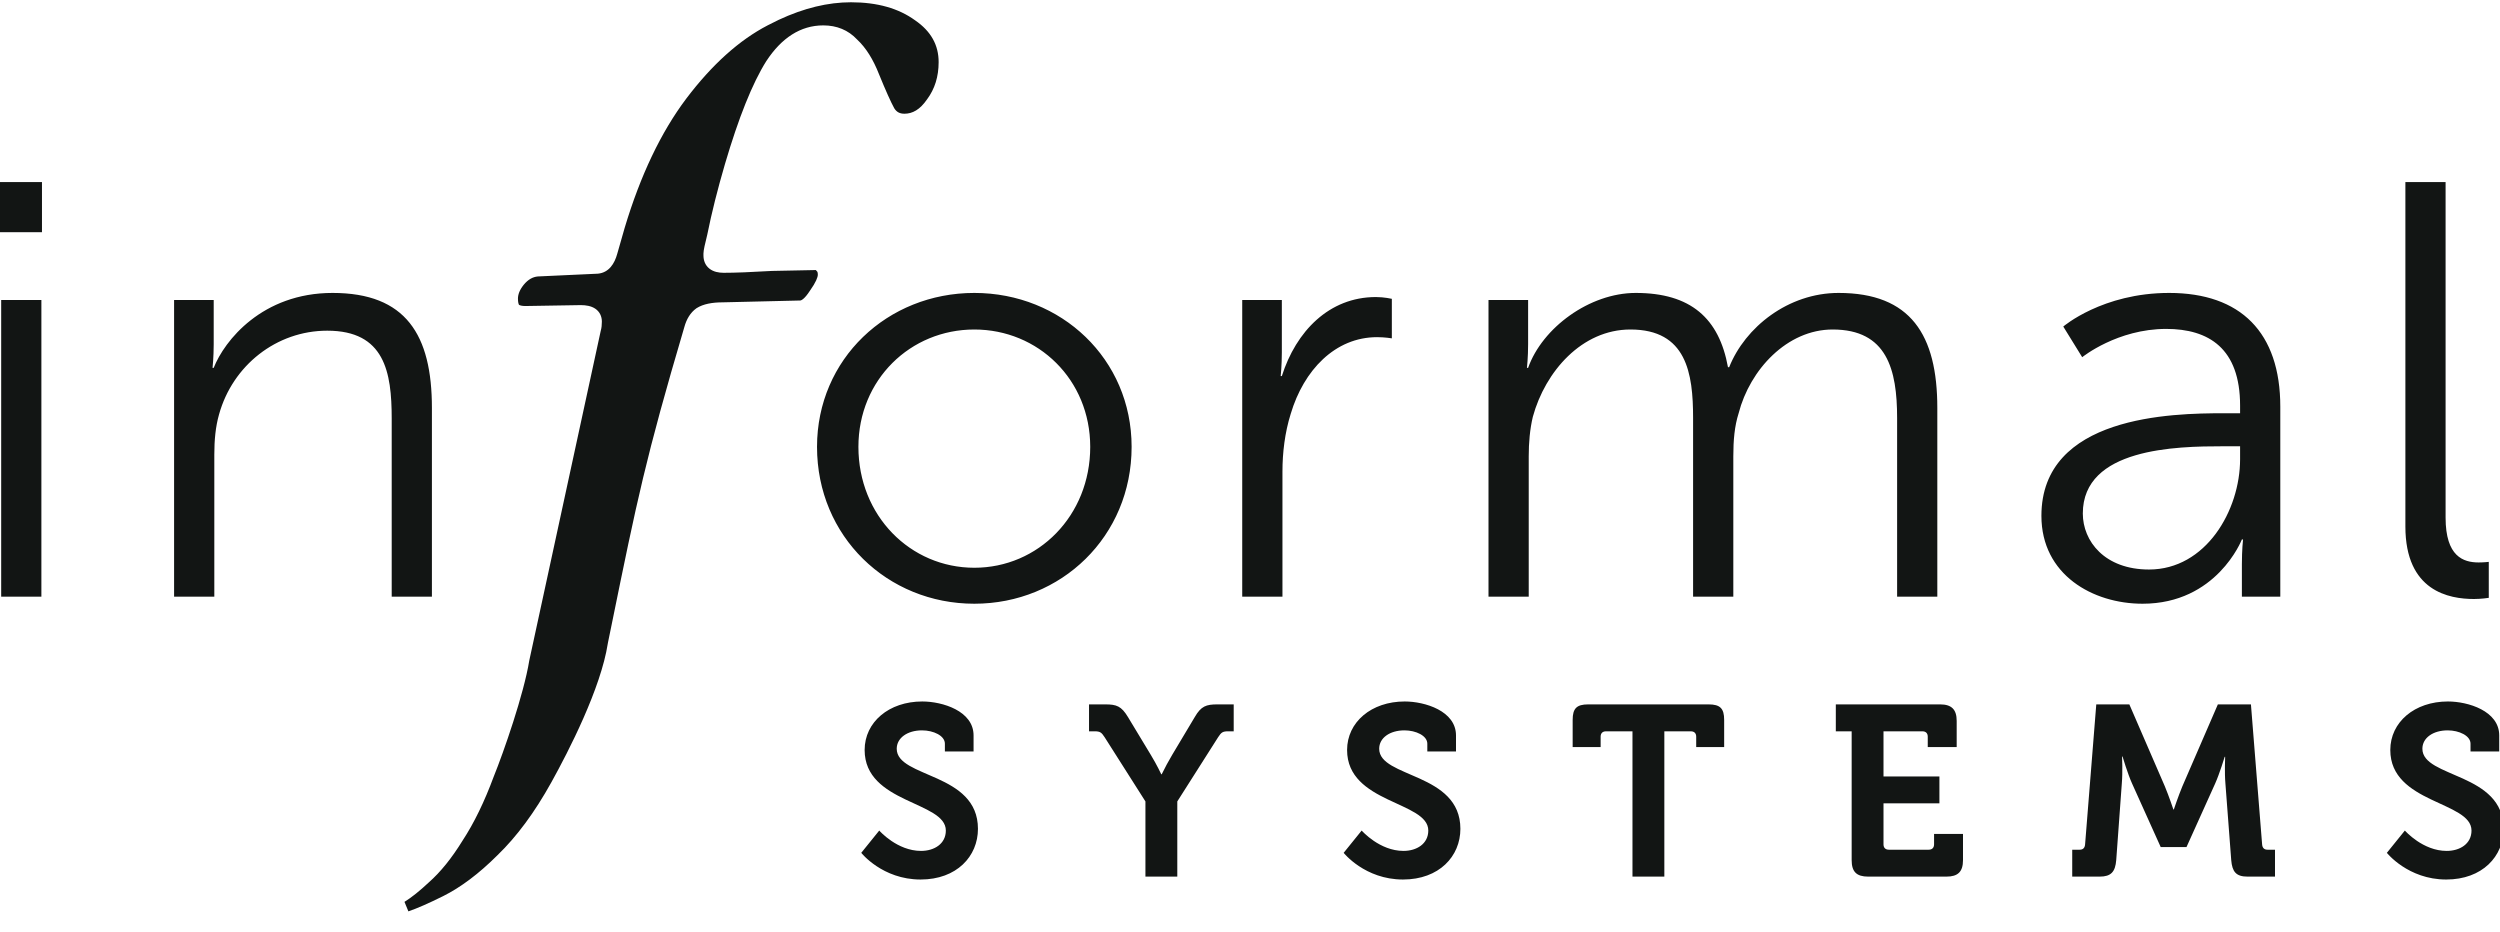
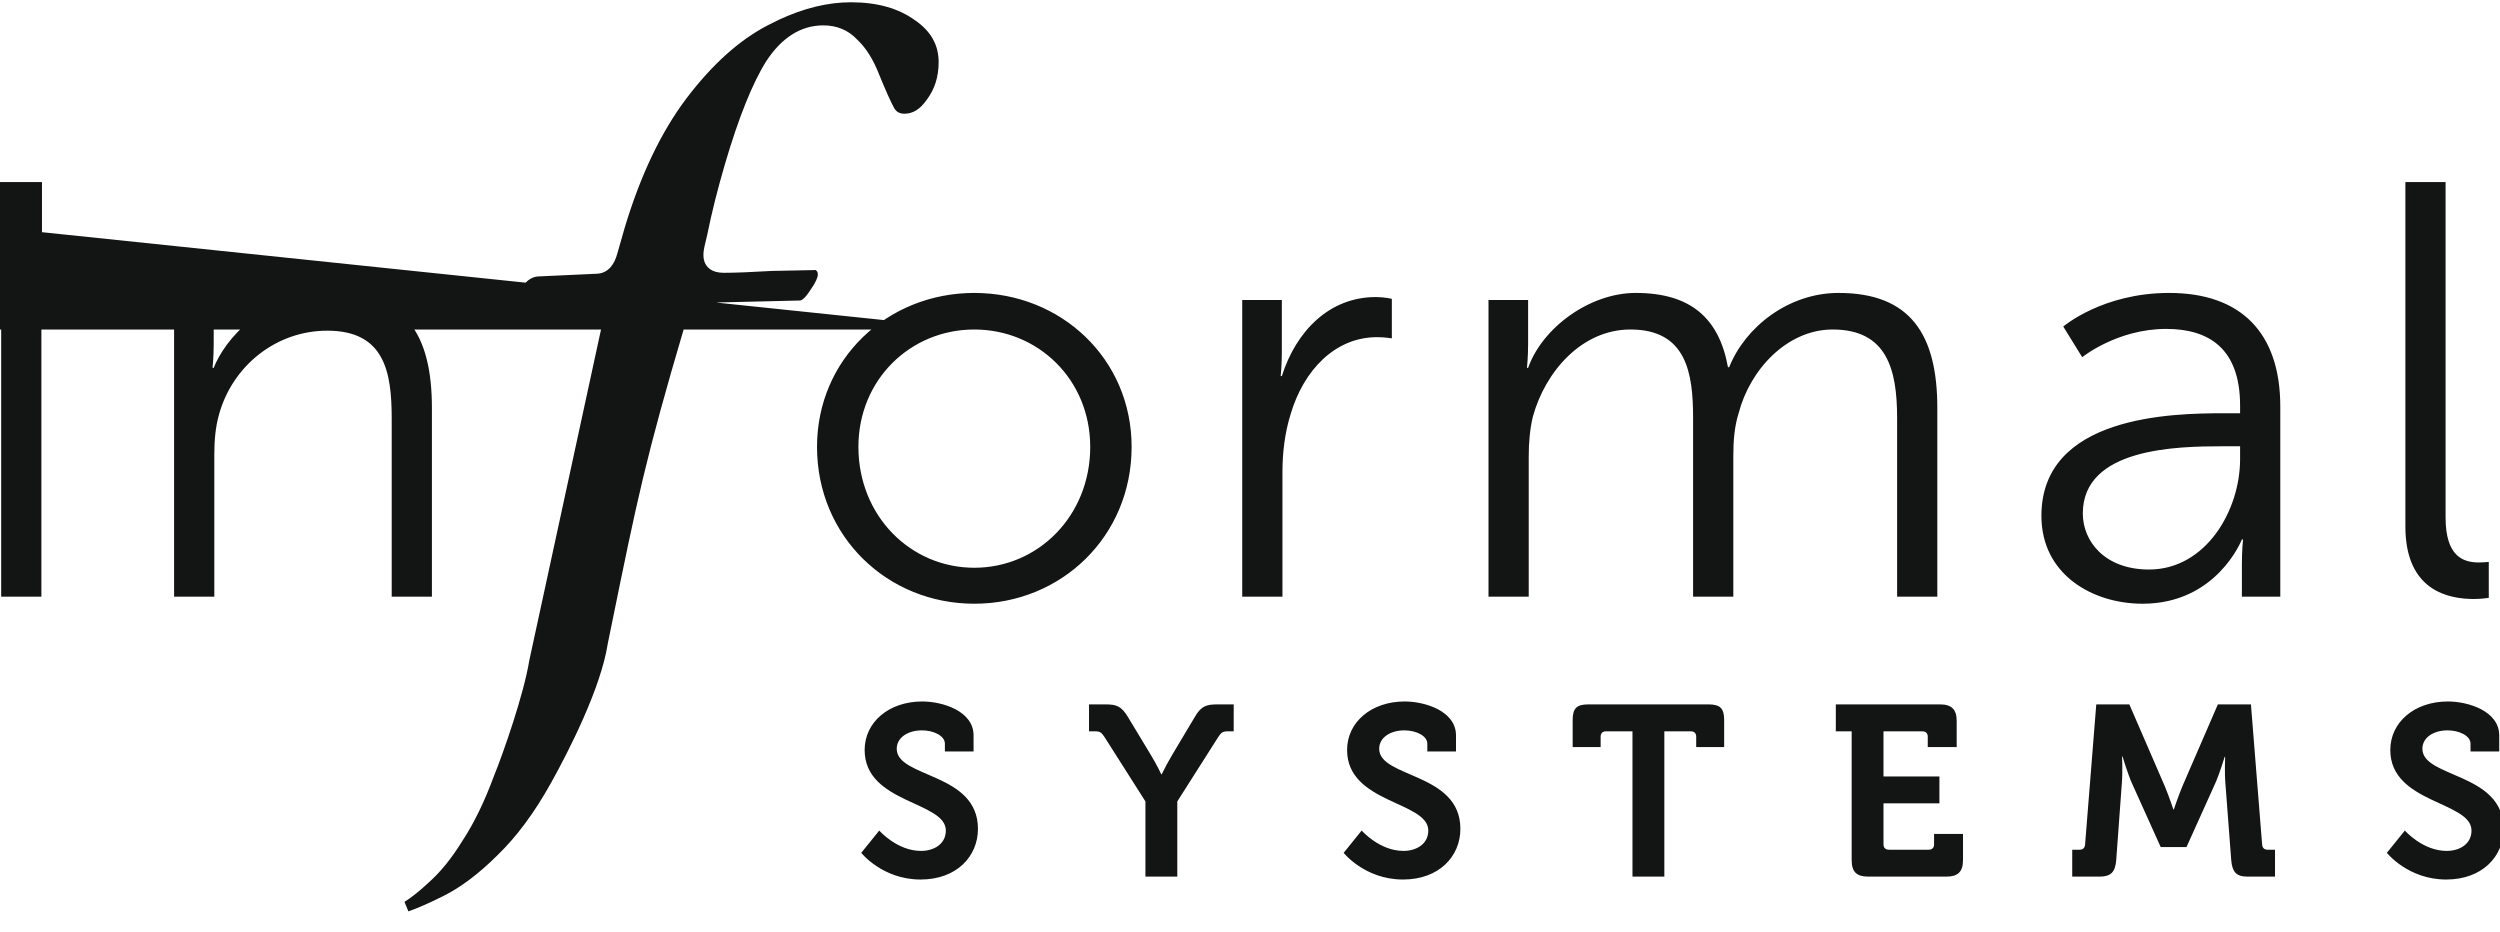
<svg xmlns="http://www.w3.org/2000/svg" width="110" height="41" viewBox="0 0 110 41" fill="none">
-   <path d="M37.442 0.1C38.61 0.1 39.54 0.371 40.257 0.889L40.263 0.893C40.97 1.379 41.3 1.988 41.3 2.733C41.3 3.374 41.129 3.913 40.795 4.365L40.788 4.374C40.478 4.827 40.147 5.004 39.796 5.004C39.583 5.004 39.447 4.926 39.345 4.76C39.192 4.479 38.969 3.983 38.675 3.262C38.423 2.619 38.105 2.104 37.711 1.737C37.322 1.322 36.817 1.117 36.225 1.117C35.218 1.117 34.385 1.675 33.724 2.679L33.72 2.684C33.101 3.667 32.496 5.187 31.898 7.219C31.573 8.33 31.313 9.362 31.122 10.315C31.069 10.53 31.027 10.704 30.999 10.836C30.974 10.957 30.952 11.075 30.952 11.155V11.235C30.952 11.457 31.026 11.673 31.217 11.822C31.393 11.96 31.619 12.003 31.842 12.003C32.337 12.003 33.046 11.975 33.965 11.921L35.904 11.882L35.92 11.912L35.957 11.949C35.959 11.951 35.964 11.957 35.97 11.975C35.977 11.995 35.984 12.031 35.984 12.086C35.984 12.192 35.905 12.416 35.638 12.79L35.634 12.796L35.629 12.803C35.517 12.976 35.42 13.088 35.341 13.153C35.263 13.217 35.221 13.222 35.211 13.222L31.798 13.303C31.344 13.303 30.948 13.373 30.657 13.555L30.648 13.56L30.641 13.565C30.375 13.755 30.207 14.043 30.112 14.387C28.404 20.17 28.04 21.959 26.912 27.487L26.746 28.297L26.744 28.312C26.592 29.294 26.164 30.476 25.672 31.595C25.182 32.709 24.638 33.739 24.265 34.412C23.525 35.747 22.733 36.814 21.895 37.623L21.891 37.627C21.07 38.446 20.273 39.042 19.503 39.427C18.862 39.746 18.352 39.969 17.969 40.1L17.797 39.682C18.119 39.481 18.476 39.193 18.866 38.827C19.386 38.369 19.881 37.753 20.352 36.988C20.859 36.215 21.316 35.273 21.726 34.165C22.161 33.092 23.049 30.541 23.288 29.064L26.432 14.558C26.469 14.435 26.482 14.295 26.482 14.15C26.482 13.922 26.389 13.714 26.188 13.58C26.009 13.461 25.78 13.425 25.552 13.425L23.114 13.465C22.948 13.464 22.87 13.434 22.835 13.411C22.814 13.371 22.79 13.29 22.79 13.139C22.79 12.96 22.86 12.76 23.043 12.531C23.24 12.292 23.446 12.184 23.666 12.164L26.306 12.042L26.314 12.041C26.785 11.994 27.04 11.611 27.161 11.159L27.484 10.03C28.18 7.709 29.085 5.817 30.192 4.344C31.335 2.832 32.532 1.763 33.776 1.116L34.259 0.875C35.372 0.354 36.433 0.1 37.442 0.1ZM40.58 30.865C41.468 30.865 42.837 31.282 42.837 32.359V33.063H41.575V32.723C41.575 32.37 41.072 32.136 40.569 32.136C39.928 32.136 39.456 32.466 39.456 32.946C39.456 34.238 43.03 33.982 43.03 36.469C43.03 37.675 42.099 38.699 40.505 38.699C38.825 38.699 37.895 37.525 37.895 37.525L38.687 36.544C38.705 36.565 39.48 37.44 40.526 37.44C41.104 37.44 41.617 37.131 41.617 36.544C41.617 35.252 38.044 35.359 38.044 33C38.044 31.773 39.114 30.865 40.58 30.865ZM61.807 30.865C62.695 30.865 64.064 31.282 64.064 32.359V33.063H62.802V32.723C62.802 32.37 62.299 32.136 61.796 32.136C61.154 32.136 60.684 32.466 60.684 32.946C60.684 34.238 64.257 33.982 64.257 36.469C64.257 37.675 63.325 38.699 61.731 38.699C60.052 38.699 59.121 37.525 59.121 37.525L59.913 36.544C59.93 36.563 60.706 37.44 61.753 37.44C62.331 37.44 62.844 37.131 62.845 36.544C62.845 35.252 59.272 35.359 59.272 33C59.272 31.773 60.341 30.865 61.807 30.865ZM107.708 30.865C108.596 30.865 109.966 31.282 109.966 32.359V33.063H108.703V32.723C108.703 32.37 108.2 32.136 107.697 32.136C107.055 32.136 106.585 32.466 106.585 32.946C106.585 34.238 110.158 33.982 110.158 36.469C110.158 37.675 109.227 38.699 107.633 38.699C105.953 38.699 105.022 37.525 105.022 37.525L105.814 36.544C105.831 36.563 106.607 37.44 107.654 37.44C108.232 37.44 108.746 37.131 108.746 36.544C108.746 35.252 105.173 35.359 105.173 33C105.173 31.773 106.242 30.865 107.708 30.865ZM48.634 30.993C49.126 30.993 49.34 31.068 49.629 31.548L50.635 33.214C50.902 33.651 51.095 34.067 51.095 34.067H51.116C51.257 33.777 51.411 33.492 51.576 33.214L52.571 31.548C52.849 31.068 53.074 30.993 53.566 30.993H54.283V32.178H54.037C53.802 32.178 53.738 32.221 53.599 32.435L51.801 35.263V38.571H50.399V35.263L48.602 32.435C48.464 32.221 48.398 32.178 48.163 32.178H47.917V30.993H48.634ZM75.178 30.993C75.691 30.993 75.863 31.175 75.863 31.677V32.872H74.633V32.413C74.633 32.264 74.547 32.178 74.397 32.178H73.231V38.571H71.829V32.178H70.663C70.513 32.178 70.428 32.264 70.428 32.413V32.872H69.197V31.677C69.197 31.175 69.369 30.993 69.882 30.993H75.178ZM85.366 30.993C85.869 30.993 86.094 31.217 86.094 31.719V32.872H84.821V32.413C84.821 32.264 84.736 32.178 84.586 32.178H82.874V34.163H85.334V35.348H82.874V37.152C82.874 37.301 82.96 37.387 83.109 37.387H84.863C85.013 37.387 85.098 37.301 85.099 37.152V36.693H86.372V37.846C86.372 38.358 86.147 38.571 85.644 38.571H82.2C81.687 38.571 81.473 38.358 81.473 37.846V32.178H80.776V30.993H85.366ZM95.254 34.601C95.436 35.038 95.628 35.615 95.628 35.615H95.649C95.649 35.615 95.842 35.038 96.023 34.601L97.586 30.993H99.041L99.533 37.152C99.544 37.301 99.619 37.387 99.769 37.387H100.1V38.571H98.891C98.388 38.571 98.217 38.358 98.174 37.846L97.918 34.473C97.875 33.973 97.907 33.305 97.907 33.299H97.886C97.886 33.299 97.66 34.046 97.468 34.473L96.206 37.27H95.071L93.81 34.473C93.617 34.046 93.392 33.288 93.392 33.288H93.371C93.371 33.291 93.403 33.972 93.36 34.473L93.114 37.846C93.072 38.358 92.889 38.571 92.387 38.571H91.178V37.387H91.509C91.658 37.387 91.733 37.301 91.744 37.152L92.236 30.993H93.691L95.254 34.601ZM42.87 12.889C46.695 12.889 49.791 15.795 49.791 19.661C49.791 23.605 46.695 26.564 42.87 26.564C39.045 26.564 35.949 23.606 35.949 19.661C35.95 15.795 39.045 12.889 42.87 12.889ZM95.442 12.889C98.59 12.889 100.333 14.627 100.333 17.896V26.253H98.643V24.825C98.643 24.189 98.692 23.753 98.694 23.736H98.643C98.628 23.773 97.528 26.564 94.272 26.564C92.086 26.564 89.822 25.292 89.822 22.697C89.823 18.286 95.573 18.183 97.836 18.183H98.564V17.845C98.564 15.328 97.185 14.472 95.311 14.472C93.163 14.472 91.633 15.704 91.617 15.717L90.784 14.368C90.784 14.368 92.502 12.889 95.442 12.889ZM107.606 22.775C107.606 24.488 108.387 24.748 109.063 24.748C109.294 24.748 109.499 24.723 109.506 24.722V26.305C109.498 26.306 109.189 26.356 108.855 26.356C107.763 26.356 105.837 26.019 105.837 23.165V8.01H107.606V22.775ZM1.821 26.253H0.052V13.2H1.821V26.253ZM14.634 12.889C17.86 12.889 19.004 14.732 19.004 17.949V26.253H17.235V18.416C17.235 16.366 16.923 14.55 14.399 14.55C12.162 14.55 10.236 16.081 9.638 18.234C9.482 18.779 9.43 19.376 9.43 19.999V26.253H7.66V13.2H9.403V15.146C9.403 15.717 9.352 16.185 9.352 16.185H9.403C9.872 14.991 11.537 12.889 14.634 12.889ZM60.539 13.07C60.903 13.07 61.241 13.148 61.241 13.148V14.887C61.241 14.887 60.929 14.835 60.591 14.835C58.744 14.835 57.364 16.288 56.792 18.208C56.532 19.038 56.428 19.921 56.428 20.751V26.253H54.658V13.2H56.401V15.51C56.401 16.08 56.35 16.548 56.35 16.548H56.401C57.026 14.576 58.484 13.07 60.539 13.07ZM80.897 12.889C84.071 12.889 85.242 14.732 85.242 17.949V26.253H83.473V18.39C83.473 16.262 83.03 14.498 80.637 14.498C78.633 14.498 76.995 16.262 76.5 18.183C76.318 18.754 76.266 19.376 76.266 20.077V26.253H74.496V18.39C74.496 16.418 74.21 14.498 71.738 14.498C69.605 14.498 67.992 16.34 67.445 18.338C67.315 18.883 67.264 19.48 67.264 20.077V26.253H65.494V13.2H67.237V15.146C67.237 15.717 67.186 16.185 67.186 16.185H67.237C67.862 14.42 69.943 12.889 71.973 12.889C74.392 12.889 75.641 14.004 76.031 16.158H76.083C76.785 14.394 78.685 12.889 80.897 12.889ZM97.81 19.636C95.754 19.636 91.644 19.713 91.644 22.594C91.644 23.814 92.606 25.059 94.558 25.059C97.055 25.058 98.564 22.464 98.564 20.206V19.636H97.81ZM42.87 14.498C40.06 14.498 37.771 16.703 37.77 19.661C37.77 22.697 40.06 24.981 42.87 24.981C45.68 24.981 47.97 22.697 47.97 19.661C47.969 16.703 45.68 14.498 42.87 14.498ZM1.847 10.216H0V8.01H1.847V10.216Z" fill="#121514" />
+   <path d="M37.442 0.1C38.61 0.1 39.54 0.371 40.257 0.889L40.263 0.893C40.97 1.379 41.3 1.988 41.3 2.733C41.3 3.374 41.129 3.913 40.795 4.365L40.788 4.374C40.478 4.827 40.147 5.004 39.796 5.004C39.583 5.004 39.447 4.926 39.345 4.76C39.192 4.479 38.969 3.983 38.675 3.262C38.423 2.619 38.105 2.104 37.711 1.737C37.322 1.322 36.817 1.117 36.225 1.117C35.218 1.117 34.385 1.675 33.724 2.679L33.72 2.684C33.101 3.667 32.496 5.187 31.898 7.219C31.573 8.33 31.313 9.362 31.122 10.315C31.069 10.53 31.027 10.704 30.999 10.836C30.974 10.957 30.952 11.075 30.952 11.155V11.235C30.952 11.457 31.026 11.673 31.217 11.822C31.393 11.96 31.619 12.003 31.842 12.003C32.337 12.003 33.046 11.975 33.965 11.921L35.904 11.882L35.92 11.912L35.957 11.949C35.959 11.951 35.964 11.957 35.97 11.975C35.977 11.995 35.984 12.031 35.984 12.086C35.984 12.192 35.905 12.416 35.638 12.79L35.634 12.796L35.629 12.803C35.517 12.976 35.42 13.088 35.341 13.153C35.263 13.217 35.221 13.222 35.211 13.222L31.798 13.303C31.344 13.303 30.948 13.373 30.657 13.555L30.648 13.56L30.641 13.565C30.375 13.755 30.207 14.043 30.112 14.387C28.404 20.17 28.04 21.959 26.912 27.487L26.746 28.297L26.744 28.312C26.592 29.294 26.164 30.476 25.672 31.595C25.182 32.709 24.638 33.739 24.265 34.412C23.525 35.747 22.733 36.814 21.895 37.623L21.891 37.627C21.07 38.446 20.273 39.042 19.503 39.427C18.862 39.746 18.352 39.969 17.969 40.1L17.797 39.682C18.119 39.481 18.476 39.193 18.866 38.827C19.386 38.369 19.881 37.753 20.352 36.988C20.859 36.215 21.316 35.273 21.726 34.165C22.161 33.092 23.049 30.541 23.288 29.064L26.432 14.558C26.469 14.435 26.482 14.295 26.482 14.15C26.482 13.922 26.389 13.714 26.188 13.58C26.009 13.461 25.78 13.425 25.552 13.425L23.114 13.465C22.948 13.464 22.87 13.434 22.835 13.411C22.814 13.371 22.79 13.29 22.79 13.139C22.79 12.96 22.86 12.76 23.043 12.531C23.24 12.292 23.446 12.184 23.666 12.164L26.306 12.042L26.314 12.041C26.785 11.994 27.04 11.611 27.161 11.159L27.484 10.03C28.18 7.709 29.085 5.817 30.192 4.344C31.335 2.832 32.532 1.763 33.776 1.116L34.259 0.875C35.372 0.354 36.433 0.1 37.442 0.1ZM40.58 30.865C41.468 30.865 42.837 31.282 42.837 32.359V33.063H41.575V32.723C41.575 32.37 41.072 32.136 40.569 32.136C39.928 32.136 39.456 32.466 39.456 32.946C39.456 34.238 43.03 33.982 43.03 36.469C43.03 37.675 42.099 38.699 40.505 38.699C38.825 38.699 37.895 37.525 37.895 37.525L38.687 36.544C38.705 36.565 39.48 37.44 40.526 37.44C41.104 37.44 41.617 37.131 41.617 36.544C41.617 35.252 38.044 35.359 38.044 33C38.044 31.773 39.114 30.865 40.58 30.865ZM61.807 30.865C62.695 30.865 64.064 31.282 64.064 32.359V33.063H62.802V32.723C62.802 32.37 62.299 32.136 61.796 32.136C61.154 32.136 60.684 32.466 60.684 32.946C60.684 34.238 64.257 33.982 64.257 36.469C64.257 37.675 63.325 38.699 61.731 38.699C60.052 38.699 59.121 37.525 59.121 37.525L59.913 36.544C59.93 36.563 60.706 37.44 61.753 37.44C62.331 37.44 62.844 37.131 62.845 36.544C62.845 35.252 59.272 35.359 59.272 33C59.272 31.773 60.341 30.865 61.807 30.865ZM107.708 30.865C108.596 30.865 109.966 31.282 109.966 32.359V33.063H108.703V32.723C108.703 32.37 108.2 32.136 107.697 32.136C107.055 32.136 106.585 32.466 106.585 32.946C106.585 34.238 110.158 33.982 110.158 36.469C110.158 37.675 109.227 38.699 107.633 38.699C105.953 38.699 105.022 37.525 105.022 37.525L105.814 36.544C105.831 36.563 106.607 37.44 107.654 37.44C108.232 37.44 108.746 37.131 108.746 36.544C108.746 35.252 105.173 35.359 105.173 33C105.173 31.773 106.242 30.865 107.708 30.865ZM48.634 30.993C49.126 30.993 49.34 31.068 49.629 31.548L50.635 33.214C50.902 33.651 51.095 34.067 51.095 34.067H51.116C51.257 33.777 51.411 33.492 51.576 33.214L52.571 31.548C52.849 31.068 53.074 30.993 53.566 30.993H54.283V32.178H54.037C53.802 32.178 53.738 32.221 53.599 32.435L51.801 35.263V38.571H50.399V35.263L48.602 32.435C48.464 32.221 48.398 32.178 48.163 32.178H47.917V30.993H48.634ZM75.178 30.993C75.691 30.993 75.863 31.175 75.863 31.677V32.872H74.633V32.413C74.633 32.264 74.547 32.178 74.397 32.178H73.231V38.571H71.829V32.178H70.663C70.513 32.178 70.428 32.264 70.428 32.413V32.872H69.197V31.677C69.197 31.175 69.369 30.993 69.882 30.993H75.178ZM85.366 30.993C85.869 30.993 86.094 31.217 86.094 31.719V32.872H84.821V32.413C84.821 32.264 84.736 32.178 84.586 32.178H82.874V34.163H85.334V35.348H82.874V37.152C82.874 37.301 82.96 37.387 83.109 37.387H84.863C85.013 37.387 85.098 37.301 85.099 37.152V36.693H86.372V37.846C86.372 38.358 86.147 38.571 85.644 38.571H82.2C81.687 38.571 81.473 38.358 81.473 37.846V32.178H80.776V30.993H85.366ZM95.254 34.601C95.436 35.038 95.628 35.615 95.628 35.615H95.649C95.649 35.615 95.842 35.038 96.023 34.601L97.586 30.993H99.041L99.533 37.152C99.544 37.301 99.619 37.387 99.769 37.387H100.1V38.571H98.891C98.388 38.571 98.217 38.358 98.174 37.846L97.918 34.473C97.875 33.973 97.907 33.305 97.907 33.299H97.886C97.886 33.299 97.66 34.046 97.468 34.473L96.206 37.27H95.071L93.81 34.473C93.617 34.046 93.392 33.288 93.392 33.288H93.371C93.371 33.291 93.403 33.972 93.36 34.473L93.114 37.846C93.072 38.358 92.889 38.571 92.387 38.571H91.178V37.387H91.509C91.658 37.387 91.733 37.301 91.744 37.152L92.236 30.993H93.691L95.254 34.601ZM42.87 12.889C46.695 12.889 49.791 15.795 49.791 19.661C49.791 23.605 46.695 26.564 42.87 26.564C39.045 26.564 35.949 23.606 35.949 19.661C35.95 15.795 39.045 12.889 42.87 12.889ZM95.442 12.889C98.59 12.889 100.333 14.627 100.333 17.896V26.253H98.643V24.825C98.643 24.189 98.692 23.753 98.694 23.736H98.643C98.628 23.773 97.528 26.564 94.272 26.564C92.086 26.564 89.822 25.292 89.822 22.697C89.823 18.286 95.573 18.183 97.836 18.183H98.564V17.845C98.564 15.328 97.185 14.472 95.311 14.472C93.163 14.472 91.633 15.704 91.617 15.717L90.784 14.368C90.784 14.368 92.502 12.889 95.442 12.889ZM107.606 22.775C107.606 24.488 108.387 24.748 109.063 24.748C109.294 24.748 109.499 24.723 109.506 24.722V26.305C109.498 26.306 109.189 26.356 108.855 26.356C107.763 26.356 105.837 26.019 105.837 23.165V8.01H107.606V22.775ZM1.821 26.253H0.052V13.2H1.821V26.253ZM14.634 12.889C17.86 12.889 19.004 14.732 19.004 17.949V26.253H17.235V18.416C17.235 16.366 16.923 14.55 14.399 14.55C12.162 14.55 10.236 16.081 9.638 18.234C9.482 18.779 9.43 19.376 9.43 19.999V26.253H7.66V13.2H9.403V15.146C9.403 15.717 9.352 16.185 9.352 16.185H9.403C9.872 14.991 11.537 12.889 14.634 12.889ZM60.539 13.07C60.903 13.07 61.241 13.148 61.241 13.148V14.887C61.241 14.887 60.929 14.835 60.591 14.835C58.744 14.835 57.364 16.288 56.792 18.208C56.532 19.038 56.428 19.921 56.428 20.751V26.253H54.658V13.2H56.401V15.51C56.401 16.08 56.35 16.548 56.35 16.548H56.401C57.026 14.576 58.484 13.07 60.539 13.07ZM80.897 12.889C84.071 12.889 85.242 14.732 85.242 17.949V26.253H83.473V18.39C83.473 16.262 83.03 14.498 80.637 14.498C78.633 14.498 76.995 16.262 76.5 18.183C76.318 18.754 76.266 19.376 76.266 20.077V26.253H74.496V18.39C74.496 16.418 74.21 14.498 71.738 14.498C69.605 14.498 67.992 16.34 67.445 18.338C67.315 18.883 67.264 19.48 67.264 20.077V26.253H65.494V13.2H67.237V15.146C67.237 15.717 67.186 16.185 67.186 16.185H67.237C67.862 14.42 69.943 12.889 71.973 12.889C74.392 12.889 75.641 14.004 76.031 16.158H76.083C76.785 14.394 78.685 12.889 80.897 12.889ZM97.81 19.636C95.754 19.636 91.644 19.713 91.644 22.594C91.644 23.814 92.606 25.059 94.558 25.059C97.055 25.058 98.564 22.464 98.564 20.206V19.636H97.81ZM42.87 14.498C40.06 14.498 37.771 16.703 37.77 19.661C37.77 22.697 40.06 24.981 42.87 24.981C45.68 24.981 47.97 22.697 47.97 19.661C47.969 16.703 45.68 14.498 42.87 14.498ZH0V8.01H1.847V10.216Z" fill="#121514" />
</svg>